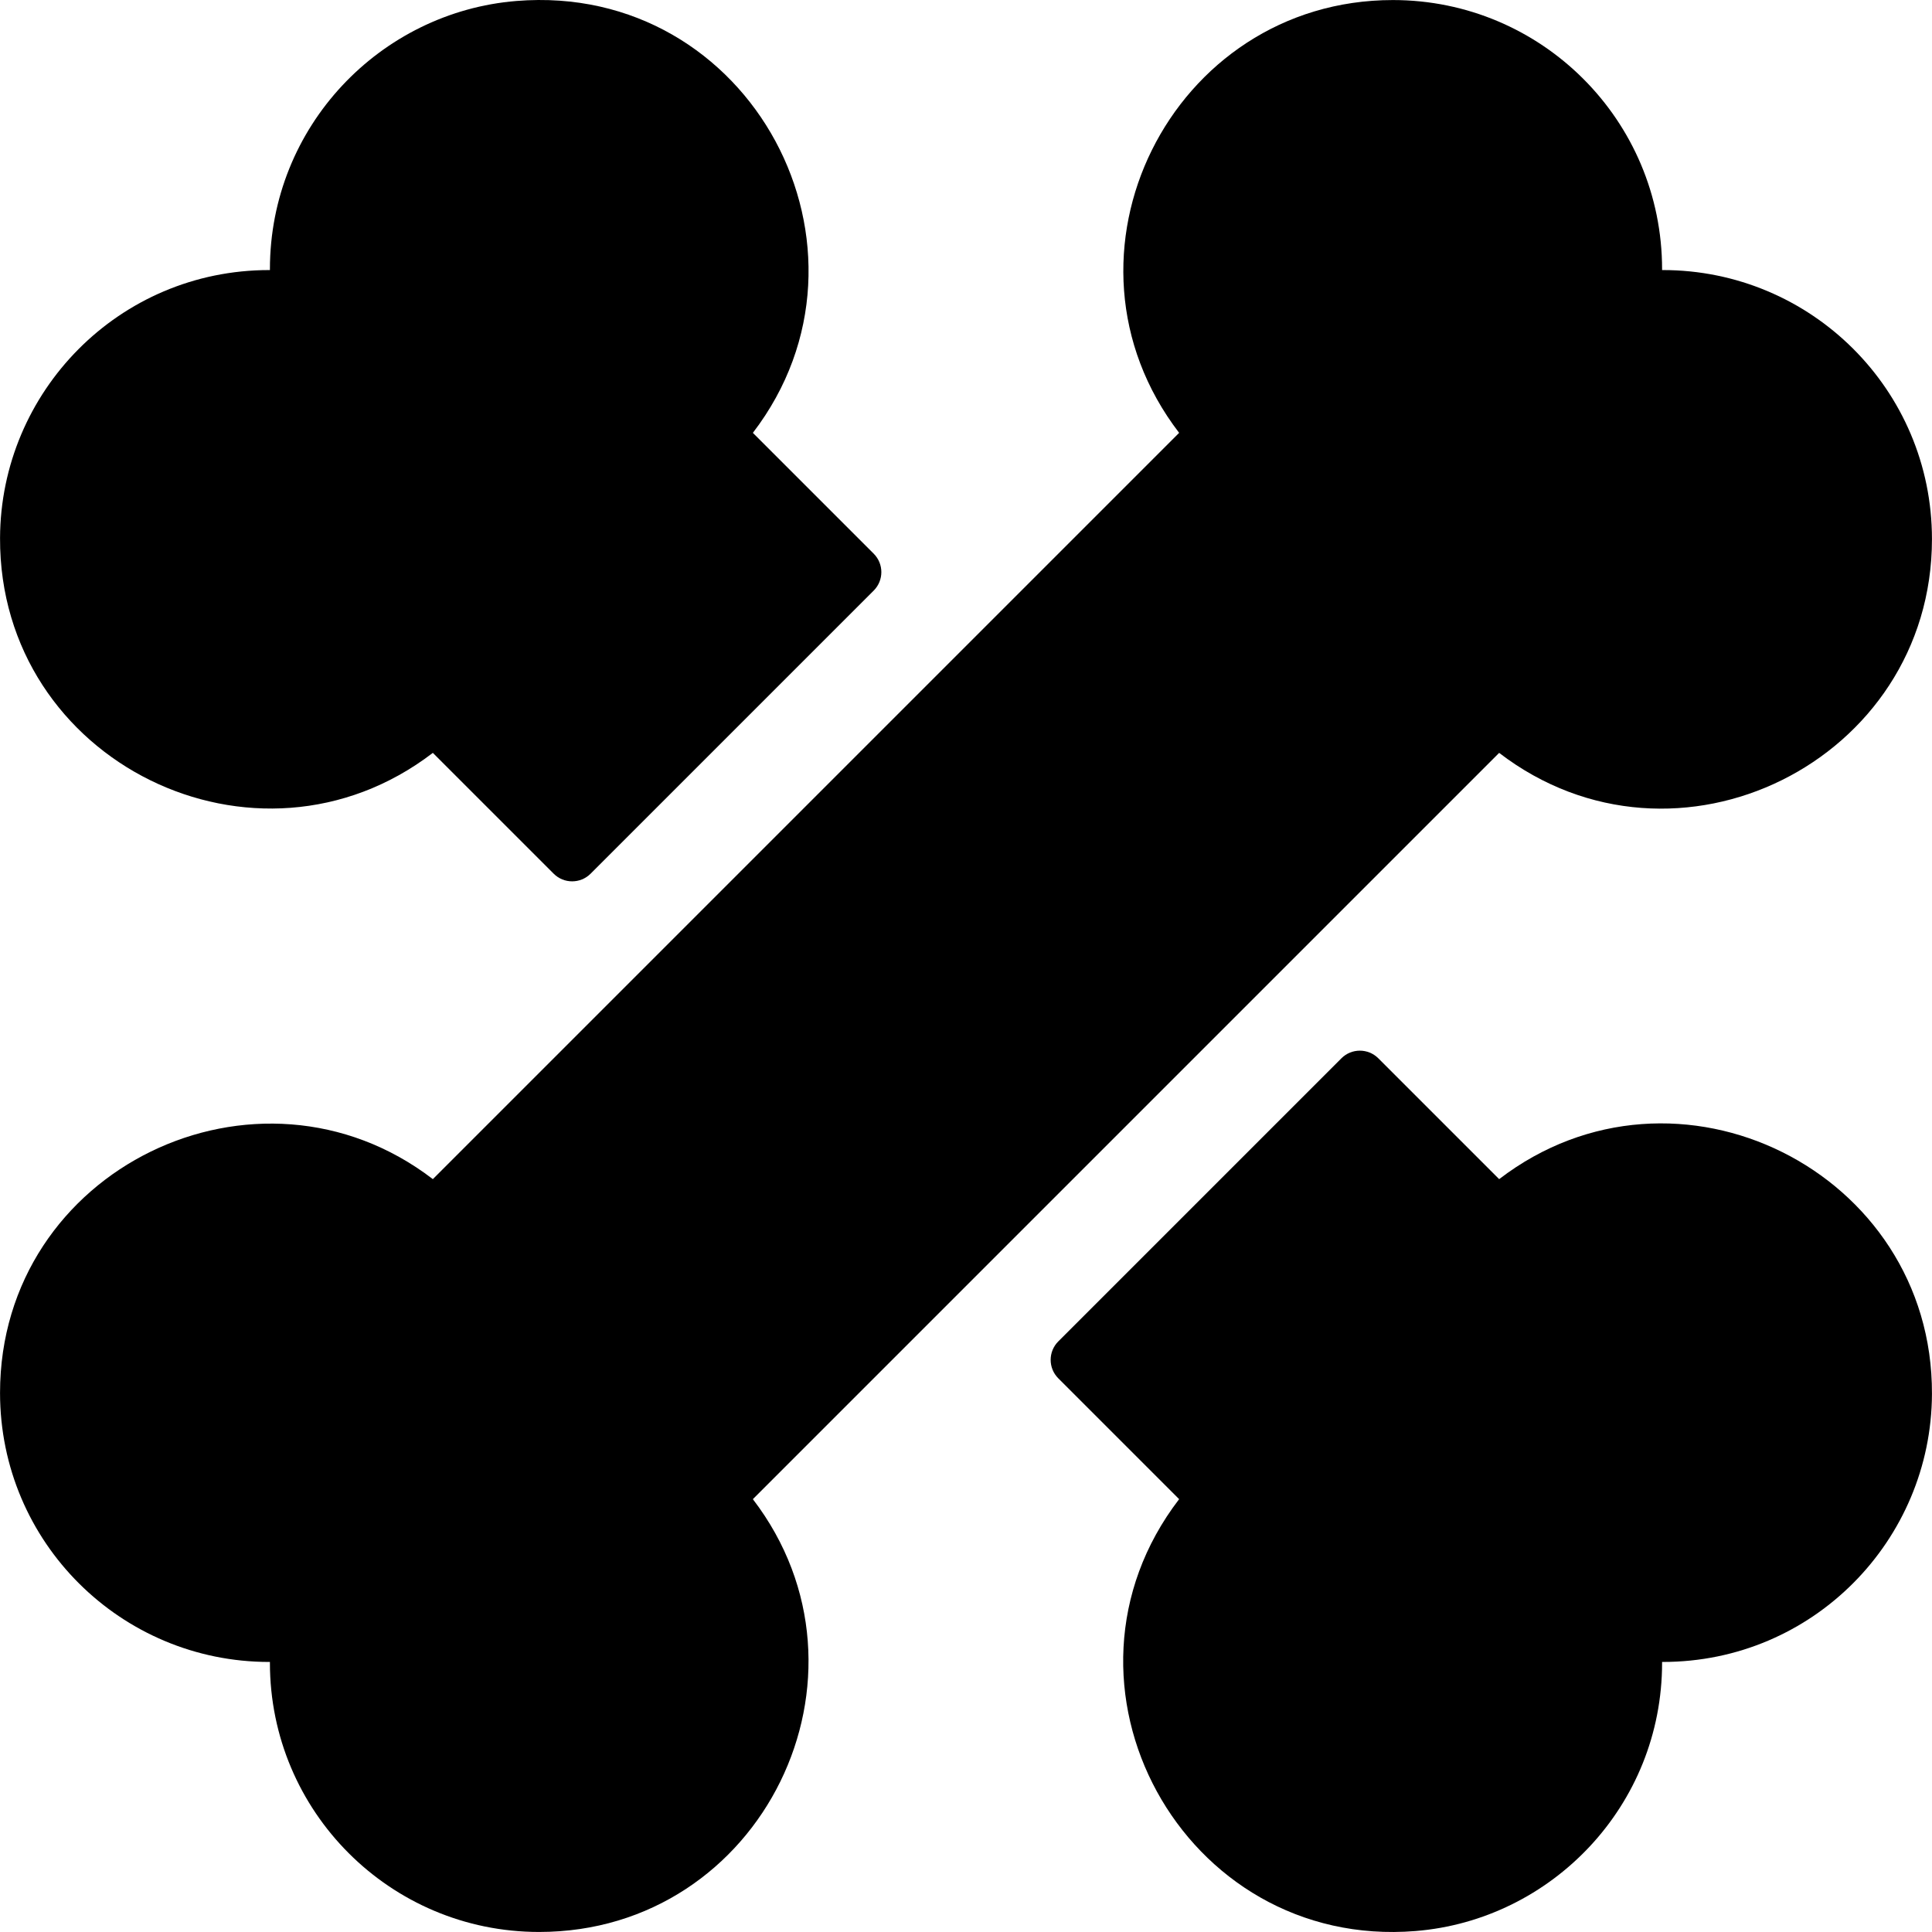
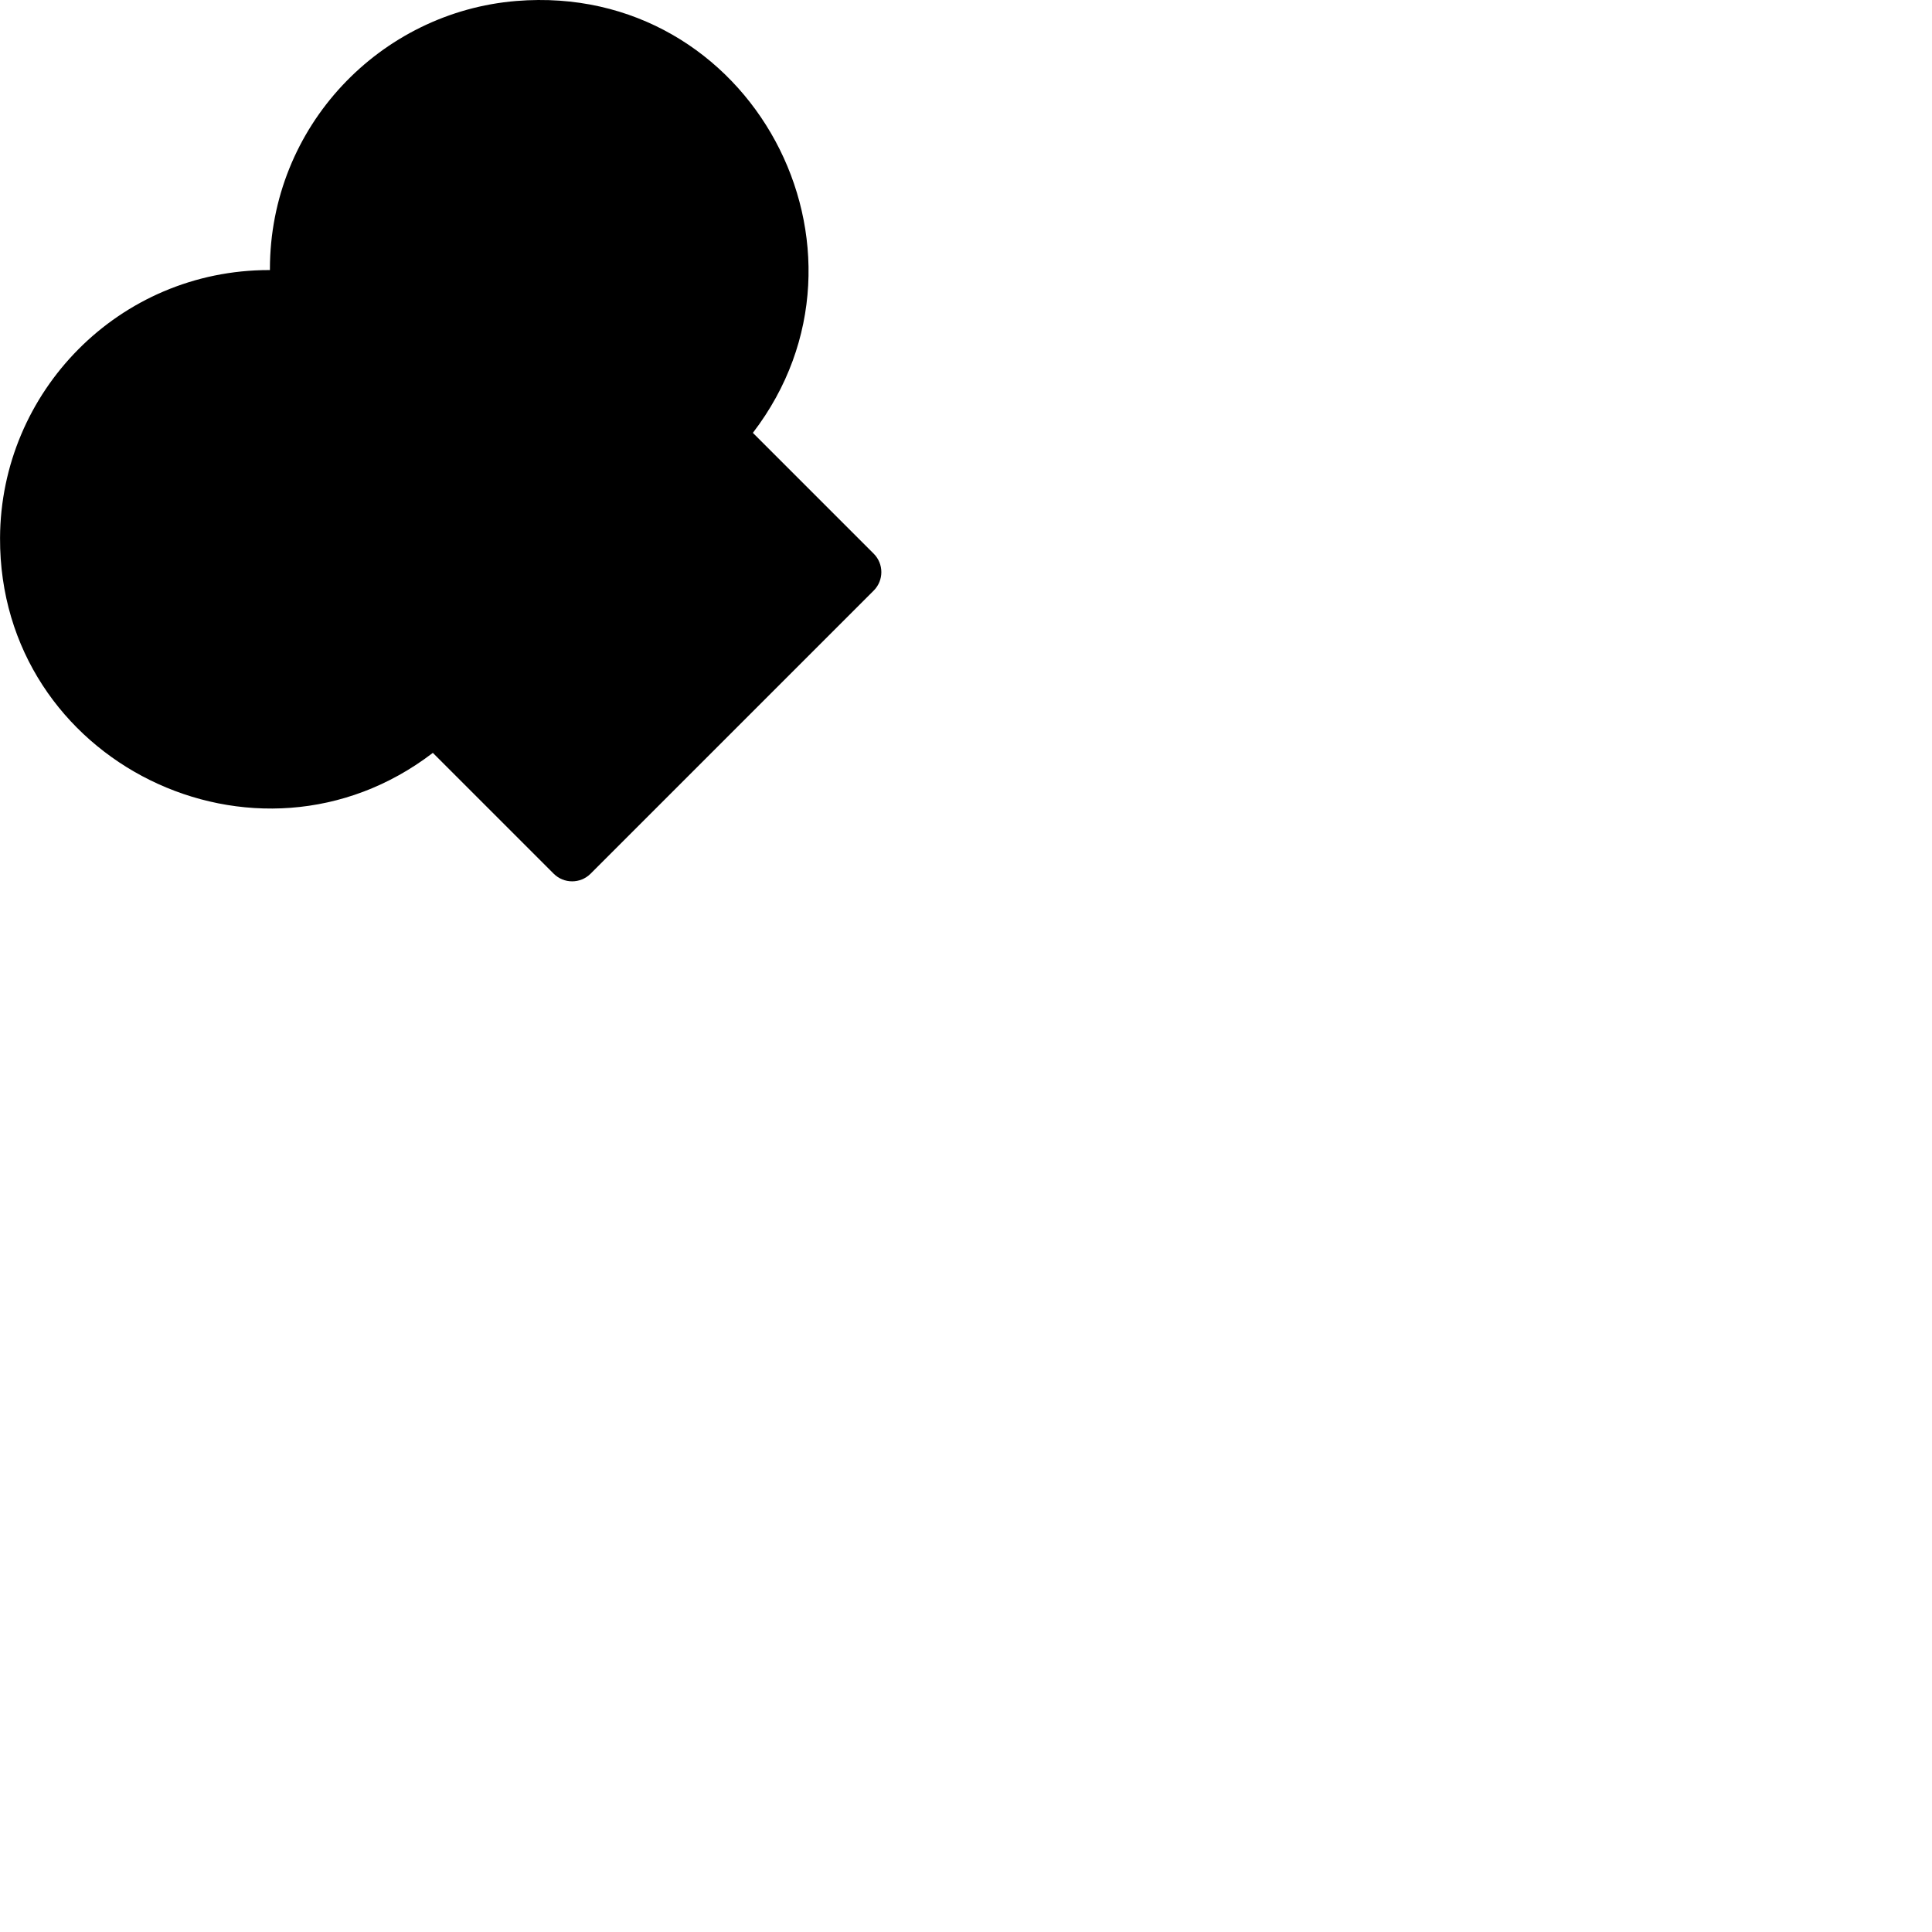
<svg xmlns="http://www.w3.org/2000/svg" fill="#000000" height="800px" width="800px" version="1.1" id="Layer_1" viewBox="0 0 512.001 512.001" xml:space="preserve">
  <g>
    <g>
-       <path d="M440.661,71.568c-0.062,0-0.129,0-0.191,0c0-0.076,0.001-0.151,0.001-0.226c0-39.432-31.918-71.33-71.338-71.33    c-58.781,0-92.636,67.753-56.65,114.697L114.71,312.482c-46.365-35.545-114.7-2.816-114.7,56.653    c0,39.594,32.055,71.303,71.33,71.301c0.062,0,0.129,0,0.191,0c0,0.076-0.001,0.151-0.001,0.226    c0,39.432,31.918,71.33,71.338,71.33c59.26,0,92.356-68.118,56.65-114.696l197.773-197.773c46.871,35.933,114.7,2.2,114.7-56.653    C511.991,103.276,479.939,71.568,440.661,71.568z" />
-     </g>
+       </g>
  </g>
  <g>
    <g>
      <path d="M231.54,146.73l-32.021-32.019c37.163-48.462-0.329-119.514-62.65-114.455c-36.05,2.927-65.338,33.201-65.338,71.086    c0,0.076,0,0.151,0,0.227c-0.062,0-0.129,0-0.191,0c-39.879,0-71.179,32.305-71.328,71.016    c-0.231,59.384,68.005,92.728,114.697,56.933l32.022,32.021c2.702,2.702,7.082,2.702,9.784,0l75.024-75.024    C234.242,153.812,234.242,149.433,231.54,146.73z" />
    </g>
  </g>
  <g>
    <g>
-       <path d="M397.292,312.484l-32.022-32.021c-2.702-2.702-7.082-2.702-9.784,0l-75.024,75.024c-2.702,2.702-2.702,7.082,0,9.784    l32.021,32.021c-37.557,48.976,0.941,119.464,62.648,114.455c36.052-2.927,65.34-33.201,65.34-71.086c0-0.076,0-0.151,0-0.227    c0.062,0,0.129,0,0.191,0c39.907,0,71.183-32.336,71.328-71.023C512.212,310.395,444.232,276.501,397.292,312.484z" />
-     </g>
+       </g>
  </g>
</svg>